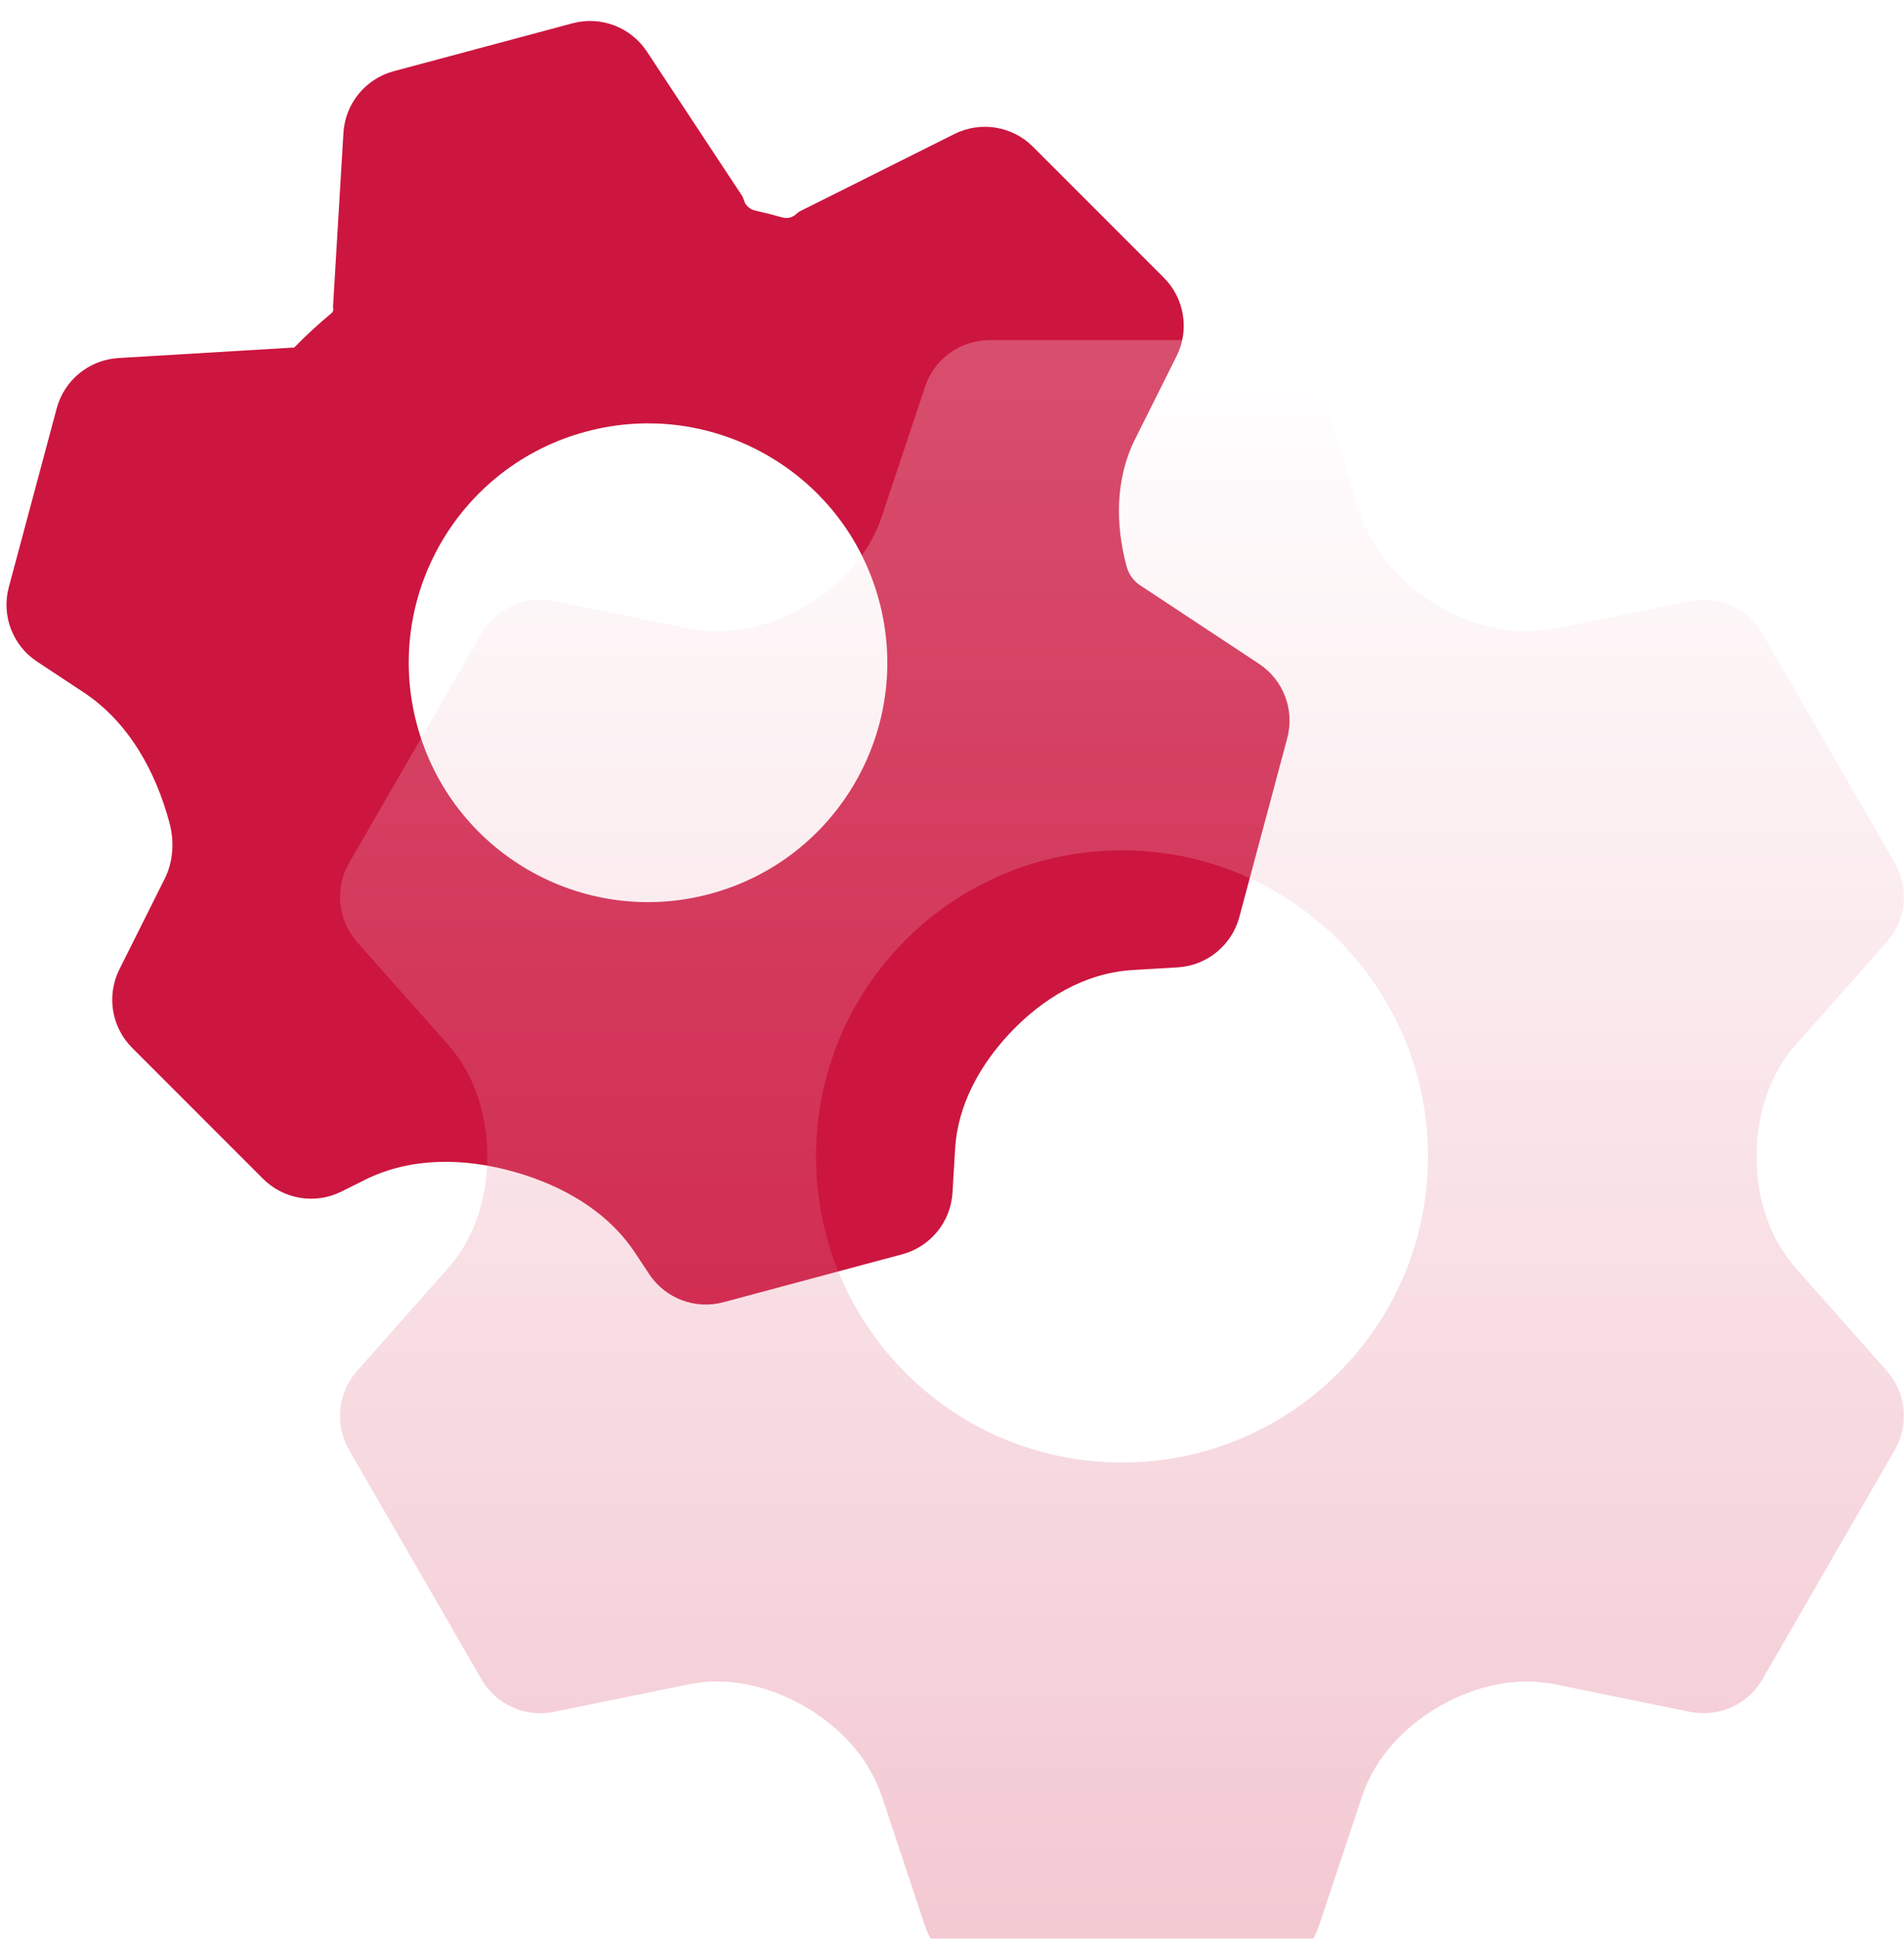
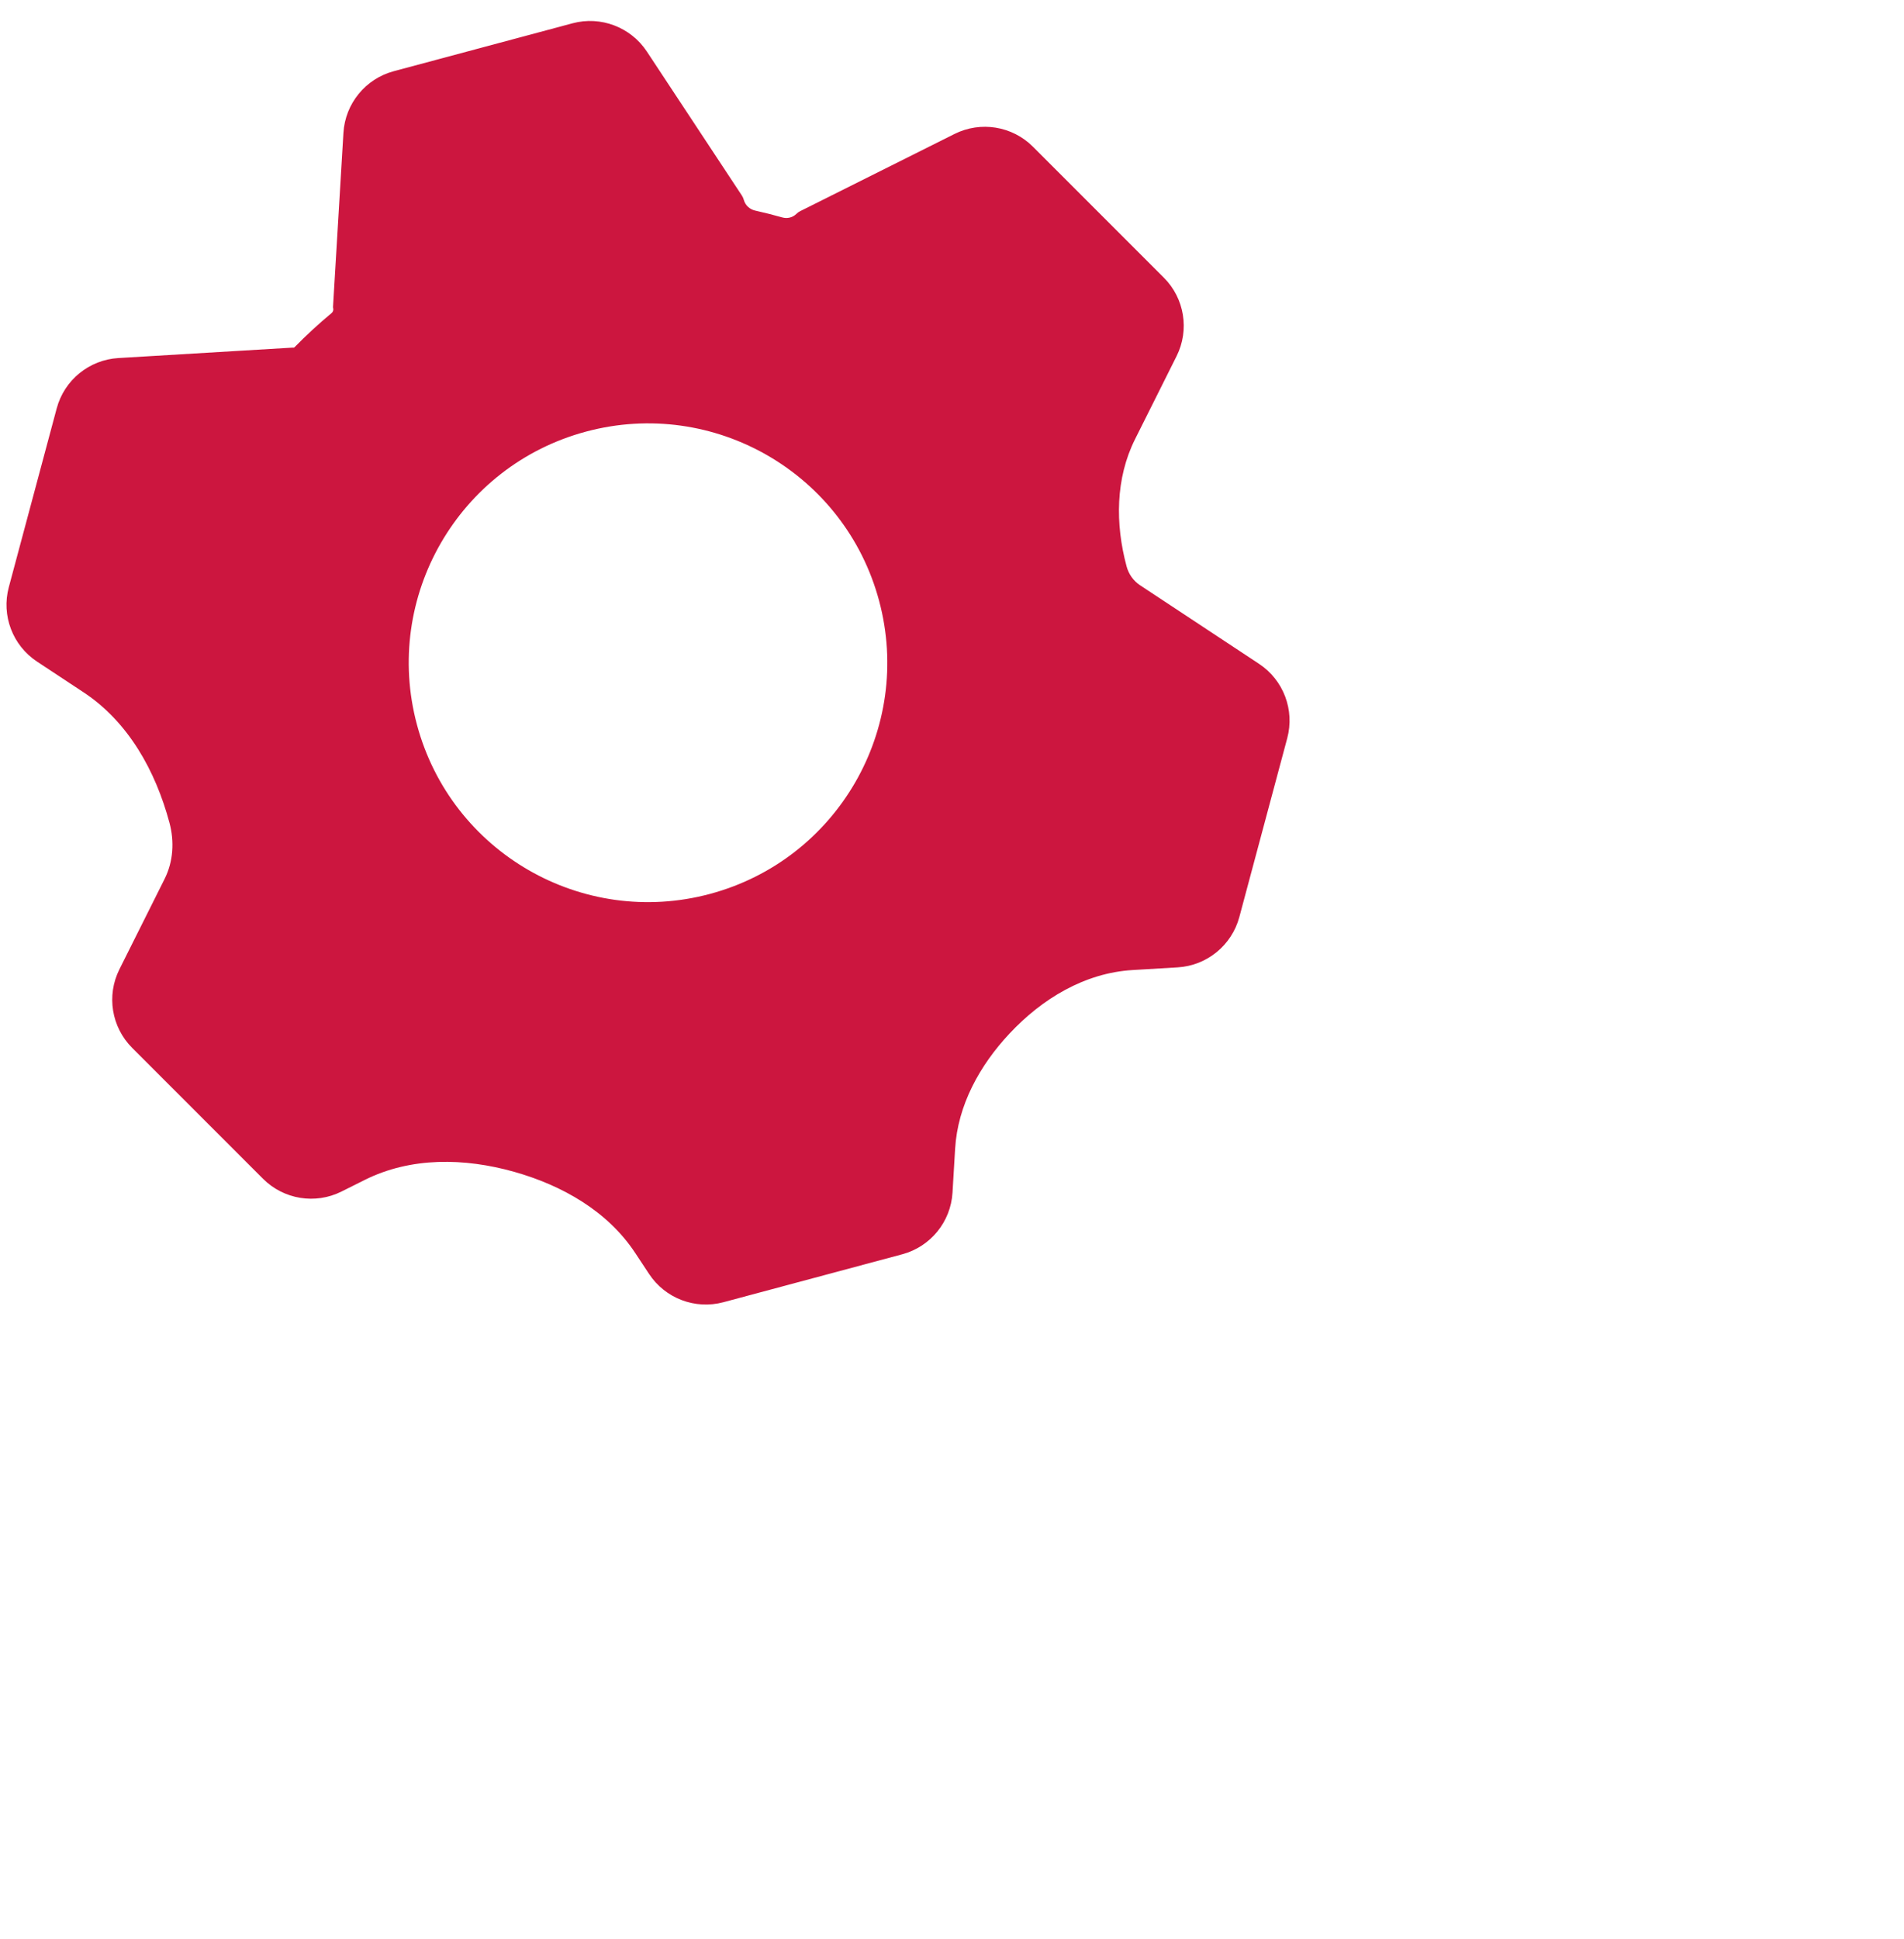
<svg xmlns="http://www.w3.org/2000/svg" width="56" height="57" viewBox="0 0 56 57" fill="none">
  <path fill-rule="evenodd" clip-rule="evenodd" d="M11.58 2.094C10.749 2.317 10.153 3.047 10.101 3.906L9.795 9.015C9.794 9.03 9.795 9.045 9.799 9.06C9.813 9.113 9.795 9.169 9.753 9.204C9.371 9.521 9.007 9.857 8.661 10.21C8.65 10.221 8.634 10.225 8.619 10.221C8.614 10.22 8.609 10.22 8.605 10.22L3.48 10.527C2.621 10.579 1.891 11.175 1.668 12.006L0.259 17.264C0.036 18.096 0.371 18.977 1.089 19.451L2.457 20.354C3.777 21.226 4.575 22.665 4.985 24.192C5.132 24.742 5.097 25.329 4.843 25.838L3.512 28.499C3.127 29.269 3.278 30.199 3.887 30.808L7.736 34.657C8.345 35.266 9.275 35.417 10.044 35.032L10.723 34.693C12.083 34.012 13.658 34.04 15.122 34.452C16.537 34.851 17.872 35.61 18.682 36.837L19.091 37.456C19.566 38.175 20.446 38.509 21.278 38.286L26.536 36.877C27.367 36.654 27.963 35.925 28.015 35.065L28.092 33.771C28.169 32.492 28.814 31.325 29.69 30.389C30.653 29.36 31.904 28.605 33.311 28.52L34.639 28.441C35.498 28.389 36.228 27.793 36.451 26.962L37.86 21.704C38.083 20.872 37.749 19.992 37.03 19.517L33.53 17.206C33.334 17.077 33.195 16.877 33.134 16.649C32.8 15.405 32.807 14.067 33.383 12.914L34.605 10.471C34.99 9.701 34.839 8.771 34.23 8.163L30.381 4.314C29.773 3.705 28.843 3.554 28.073 3.939L23.535 6.208C23.495 6.228 23.458 6.254 23.426 6.286C23.317 6.395 23.158 6.435 23.01 6.393C22.745 6.318 22.479 6.251 22.21 6.191C22.049 6.155 21.919 6.034 21.876 5.874C21.864 5.829 21.844 5.785 21.818 5.746L19.025 1.515C18.55 0.797 17.67 0.462 16.838 0.685L11.58 2.094ZM20.881 26.282C24.634 25.276 26.862 21.418 25.856 17.664C24.85 13.911 20.992 11.683 17.238 12.689C13.485 13.694 11.257 17.553 12.263 21.306C13.269 25.06 17.127 27.288 20.881 26.282Z" fill="#CC163F" />
  <g filter="url(#filter0_bii_4968_20745)">
-     <path fill-rule="evenodd" clip-rule="evenodd" d="M29.106 9C28.245 9 27.481 9.551 27.209 10.367L25.936 14.186C25.556 15.325 24.7 16.232 23.662 16.833C22.622 17.435 21.414 17.719 20.236 17.478L16.293 16.671C15.449 16.498 14.59 16.884 14.16 17.63L10.268 24.371C9.838 25.116 9.932 26.054 10.504 26.698L13.176 29.711C13.973 30.61 14.332 31.8 14.332 33.001C14.332 34.201 13.973 35.391 13.176 36.289L10.504 39.303C9.932 39.947 9.838 40.885 10.268 41.63L14.16 48.371C14.59 49.116 15.449 49.503 16.293 49.33L20.235 48.523C21.413 48.282 22.621 48.566 23.662 49.168C24.701 49.769 25.557 50.677 25.937 51.816L27.209 55.633C27.481 56.449 28.245 57 29.106 57H36.89C37.751 57 38.515 56.449 38.787 55.633L40.059 51.818C40.438 50.678 41.295 49.77 42.335 49.168C43.376 48.566 44.584 48.282 45.762 48.524L49.704 49.33C50.548 49.503 51.407 49.116 51.837 48.371L55.729 41.63C56.159 40.885 56.065 39.947 55.493 39.303L52.821 36.29C52.025 35.392 51.665 34.201 51.665 33.001C51.665 31.8 52.025 30.609 52.821 29.711L55.493 26.698C56.065 26.054 56.159 25.116 55.729 24.371L51.837 17.63C51.407 16.884 50.548 16.498 49.704 16.671L45.761 17.477C44.583 17.718 43.376 17.435 42.335 16.833C41.296 16.232 40.439 15.323 40.059 14.185L38.787 10.367C38.515 9.551 37.751 9 36.89 9H29.106ZM33 42C37.971 42 42 37.971 42 33C42 28.029 37.971 24 33 24C28.029 24 24 28.029 24 33C24 37.971 28.029 42 33 42Z" fill="url(#paint0_linear_4968_20745)" fill-opacity="0.24" />
-   </g>
+     </g>
  <defs>
    <filter id="filter0_bii_4968_20745" x="-2" y="-3" width="69.997" height="72" filterUnits="userSpaceOnUse" color-interpolation-filters="sRGB">
      <feFlood flood-opacity="0" result="BackgroundImageFix" />
      <feGaussianBlur in="BackgroundImageFix" stdDeviation="6" />
      <feComposite in2="SourceAlpha" operator="in" result="effect1_backgroundBlur_4968_20745" />
      <feBlend mode="normal" in="SourceGraphic" in2="effect1_backgroundBlur_4968_20745" result="shape" />
      <feColorMatrix in="SourceAlpha" type="matrix" values="0 0 0 0 0 0 0 0 0 0 0 0 0 0 0 0 0 0 127 0" result="hardAlpha" />
      <feOffset dy="1" />
      <feGaussianBlur stdDeviation="3" />
      <feComposite in2="hardAlpha" operator="arithmetic" k2="-1" k3="1" />
      <feColorMatrix type="matrix" values="0 0 0 0 1 0 0 0 0 1 0 0 0 0 1 0 0 0 0.2 0" />
      <feBlend mode="normal" in2="shape" result="effect2_innerShadow_4968_20745" />
      <feColorMatrix in="SourceAlpha" type="matrix" values="0 0 0 0 0 0 0 0 0 0 0 0 0 0 0 0 0 0 127 0" result="hardAlpha" />
      <feOffset />
      <feGaussianBlur stdDeviation="0.5" />
      <feComposite in2="hardAlpha" operator="arithmetic" k2="-1" k3="1" />
      <feColorMatrix type="matrix" values="0 0 0 0 1 0 0 0 0 1 0 0 0 0 1 0 0 0 0.8 0" />
      <feBlend mode="normal" in2="effect2_innerShadow_4968_20745" result="effect3_innerShadow_4968_20745" />
    </filter>
    <linearGradient id="paint0_linear_4968_20745" x1="32.998" y1="9" x2="32.998" y2="57" gradientUnits="userSpaceOnUse">
      <stop stop-color="white" />
      <stop offset="1" stop-color="#CC163F" />
    </linearGradient>
  </defs>
</svg>